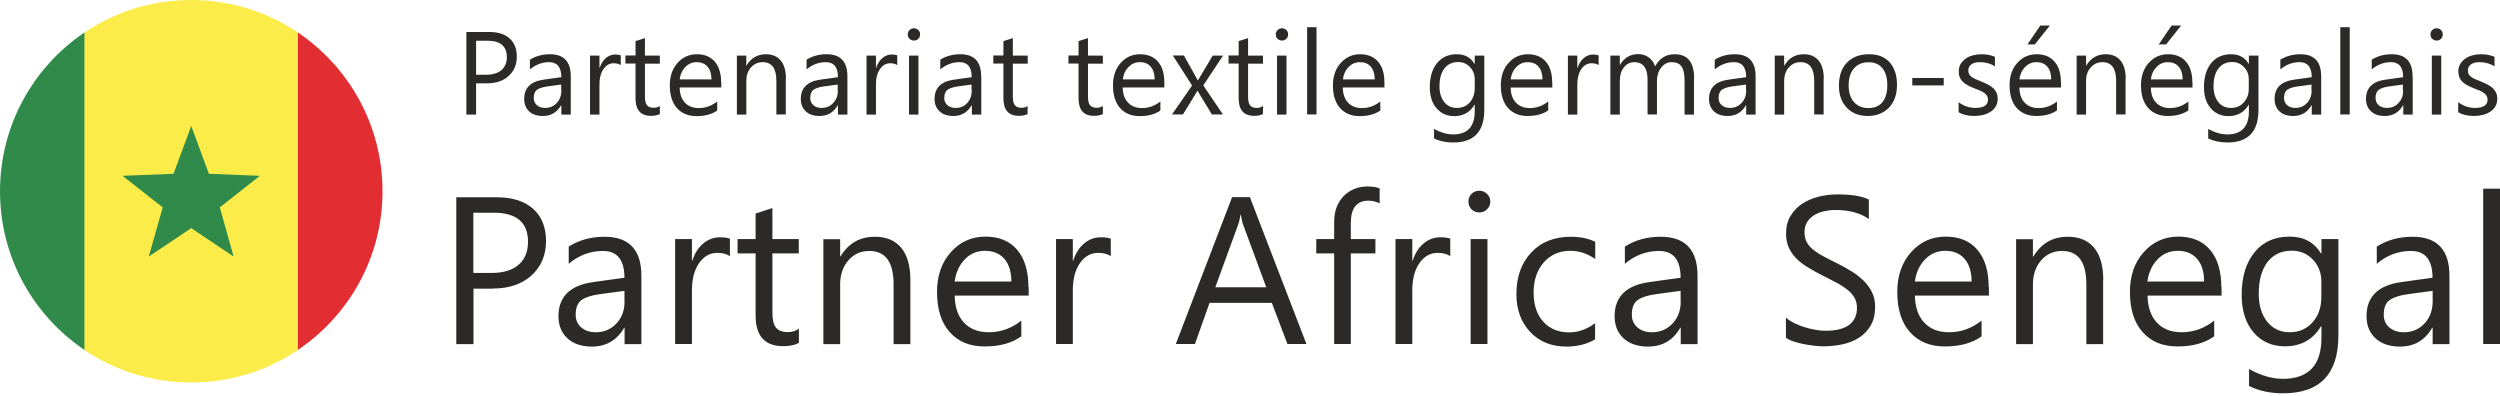
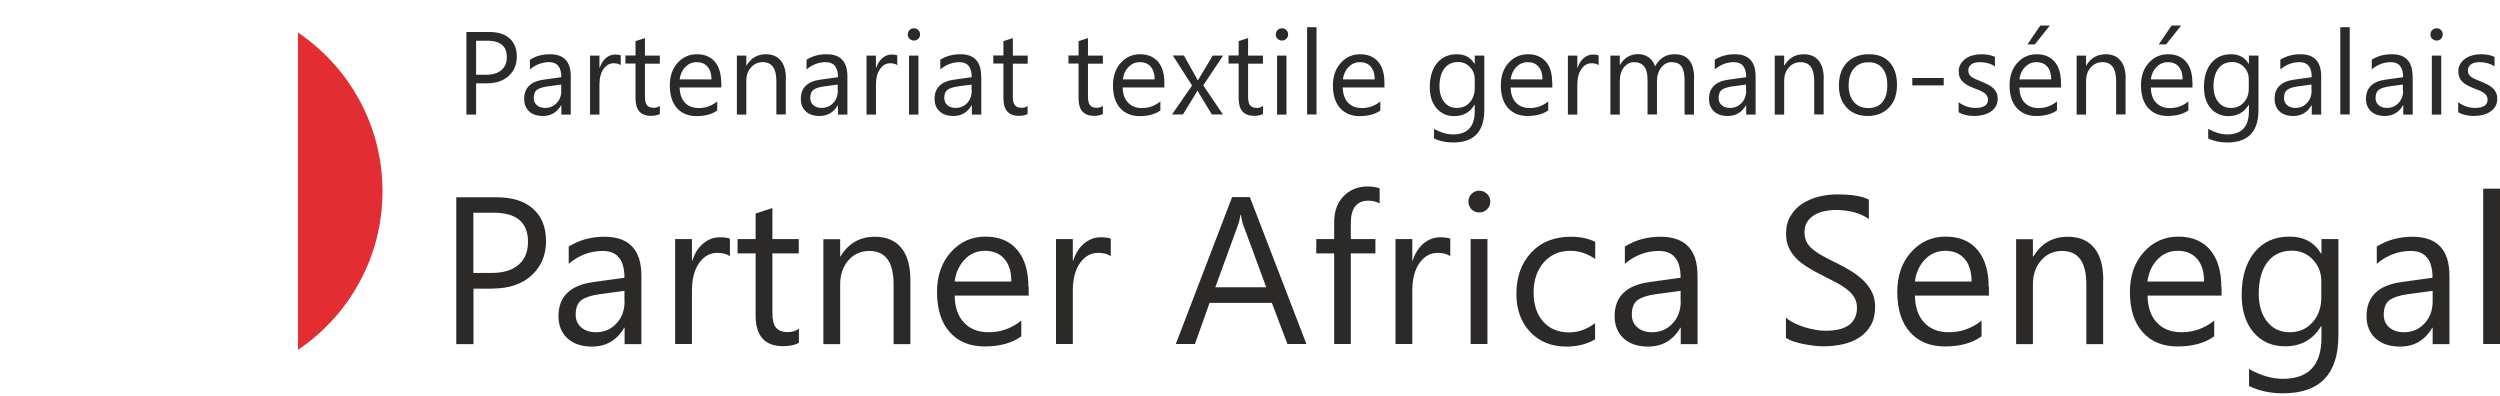
<svg xmlns="http://www.w3.org/2000/svg" width="183" height="29" viewBox="0 0 183 29" fill="none">
  <path d="M183 13.81H181.77V25.18H183V13.81ZM178.07 22.06C178.07 22.71 177.87 23.26 177.47 23.68C177.07 24.11 176.57 24.32 175.96 24.32C175.52 24.32 175.16 24.2 174.89 23.96C174.62 23.72 174.49 23.42 174.49 23.04C174.49 22.53 174.63 22.17 174.93 21.96C175.22 21.76 175.65 21.62 176.22 21.54L178.07 21.29V22.06ZM179.3 20.19C179.3 18.28 178.4 17.33 176.59 17.33C175.61 17.33 174.74 17.57 173.98 18.05V19.31C174.72 18.68 175.56 18.37 176.48 18.37C177.53 18.37 178.06 19.02 178.06 20.33L175.76 20.65C174.07 20.89 173.23 21.72 173.23 23.15C173.23 23.82 173.45 24.36 173.88 24.76C174.31 25.16 174.91 25.37 175.68 25.37C176.72 25.37 177.51 24.91 178.04 23.99H178.07V25.19H179.3V20.19ZM169.28 23.59C168.85 24.08 168.29 24.32 167.6 24.32C166.92 24.32 166.37 24.06 165.96 23.55C165.55 23.04 165.34 22.35 165.34 21.5C165.34 20.51 165.56 19.73 165.98 19.18C166.41 18.63 167 18.35 167.76 18.35C168.37 18.35 168.89 18.57 169.3 19C169.71 19.44 169.92 19.96 169.92 20.57V21.7C169.93 22.47 169.72 23.1 169.28 23.59ZM171.16 17.5H169.93V18.56H169.9C169.4 17.73 168.63 17.32 167.6 17.32C166.51 17.32 165.65 17.7 165.03 18.47C164.4 19.24 164.09 20.28 164.09 21.58C164.09 22.73 164.38 23.65 164.96 24.33C165.54 25.01 166.31 25.35 167.26 25.35C168.43 25.35 169.31 24.86 169.9 23.88H169.93V24.72C169.93 26.73 168.99 27.73 167.1 27.73C166.32 27.73 165.49 27.49 164.63 27.01V28.25C165.34 28.61 166.17 28.79 167.12 28.79C169.82 28.79 171.17 27.38 171.17 24.56V17.5H171.16ZM157.19 20.61C157.28 19.94 157.53 19.4 157.94 18.98C158.34 18.56 158.84 18.36 159.42 18.36C160.02 18.36 160.49 18.56 160.83 18.95C161.17 19.34 161.34 19.9 161.34 20.61H157.19ZM162.6 21C162.6 19.85 162.33 18.94 161.78 18.29C161.23 17.64 160.45 17.32 159.45 17.32C158.45 17.32 157.6 17.7 156.93 18.45C156.25 19.2 155.91 20.18 155.91 21.37C155.91 22.63 156.22 23.62 156.84 24.31C157.46 25.01 158.31 25.36 159.4 25.36C160.51 25.36 161.4 25.11 162.08 24.62V23.47C161.36 24.04 160.56 24.32 159.7 24.32C158.93 24.32 158.33 24.09 157.89 23.62C157.45 23.16 157.22 22.5 157.2 21.64H162.62V21H162.6ZM153.96 20.49C153.96 19.47 153.74 18.68 153.29 18.14C152.85 17.6 152.2 17.33 151.36 17.33C150.26 17.33 149.42 17.81 148.84 18.78H148.81V17.51H147.58V25.19H148.81V20.81C148.81 20.11 149.01 19.52 149.41 19.06C149.81 18.6 150.32 18.37 150.94 18.37C152.13 18.37 152.72 19.18 152.72 20.81V25.19H153.95V20.49H153.96ZM140.17 20.61C140.26 19.94 140.51 19.4 140.92 18.98C141.33 18.56 141.82 18.36 142.4 18.36C143 18.36 143.47 18.56 143.81 18.95C144.15 19.34 144.32 19.9 144.32 20.61H140.17ZM145.57 21C145.57 19.85 145.3 18.94 144.75 18.29C144.2 17.64 143.42 17.32 142.42 17.32C141.42 17.32 140.57 17.7 139.9 18.45C139.22 19.2 138.88 20.18 138.88 21.37C138.88 22.63 139.19 23.62 139.81 24.31C140.43 25.01 141.28 25.36 142.37 25.36C143.48 25.36 144.37 25.11 145.05 24.62V23.47C144.33 24.04 143.53 24.32 142.67 24.32C141.9 24.32 141.3 24.09 140.86 23.62C140.42 23.16 140.19 22.5 140.17 21.64H145.59V21H145.57ZM131.31 25C131.54 25.08 131.79 25.14 132.05 25.19C132.31 25.24 132.56 25.28 132.81 25.31C133.06 25.34 133.27 25.35 133.44 25.35C133.95 25.35 134.43 25.3 134.89 25.2C135.35 25.1 135.76 24.93 136.11 24.7C136.46 24.47 136.74 24.17 136.95 23.8C137.16 23.43 137.26 22.98 137.26 22.45C137.26 22.05 137.18 21.69 137.03 21.39C136.88 21.08 136.67 20.8 136.41 20.54C136.15 20.29 135.85 20.05 135.5 19.84C135.16 19.63 134.79 19.43 134.41 19.24C134.03 19.06 133.7 18.89 133.42 18.73C133.13 18.58 132.89 18.41 132.69 18.25C132.49 18.08 132.34 17.9 132.24 17.7C132.14 17.5 132.09 17.26 132.09 16.99C132.09 16.7 132.16 16.45 132.29 16.24C132.42 16.04 132.6 15.87 132.81 15.74C133.03 15.61 133.27 15.52 133.54 15.46C133.82 15.4 134.09 15.37 134.36 15.37C135.35 15.37 136.17 15.59 136.8 16.03V14.61C136.32 14.36 135.54 14.23 134.48 14.23C134.02 14.23 133.56 14.29 133.11 14.4C132.66 14.52 132.26 14.69 131.91 14.92C131.56 15.15 131.28 15.45 131.06 15.82C130.84 16.18 130.74 16.61 130.74 17.1C130.74 17.5 130.81 17.85 130.95 18.15C131.09 18.45 131.28 18.71 131.52 18.95C131.76 19.18 132.04 19.4 132.37 19.59C132.69 19.79 133.04 19.98 133.42 20.17C133.77 20.35 134.11 20.52 134.41 20.68C134.72 20.84 134.98 21.01 135.21 21.19C135.44 21.37 135.61 21.56 135.74 21.78C135.87 22 135.93 22.25 135.93 22.54C135.93 23.08 135.74 23.49 135.36 23.78C134.98 24.07 134.4 24.21 133.62 24.21C133.39 24.21 133.15 24.19 132.88 24.14C132.61 24.09 132.35 24.03 132.09 23.95C131.83 23.87 131.58 23.77 131.34 23.65C131.1 23.53 130.9 23.4 130.73 23.25V24.73C130.9 24.84 131.08 24.93 131.31 25ZM123.03 22.06C123.03 22.71 122.83 23.26 122.43 23.68C122.03 24.11 121.53 24.32 120.92 24.32C120.48 24.32 120.12 24.2 119.85 23.96C119.58 23.72 119.45 23.42 119.45 23.04C119.45 22.53 119.59 22.17 119.88 21.96C120.17 21.76 120.6 21.62 121.17 21.54L123.02 21.29V22.06H123.03ZM124.26 20.19C124.26 18.28 123.36 17.33 121.55 17.33C120.56 17.33 119.7 17.57 118.94 18.05V19.31C119.68 18.68 120.52 18.37 121.44 18.37C122.49 18.37 123.02 19.02 123.02 20.33L120.72 20.65C119.03 20.89 118.19 21.72 118.19 23.15C118.19 23.82 118.41 24.36 118.84 24.76C119.27 25.16 119.87 25.37 120.64 25.37C121.68 25.37 122.47 24.91 123 23.99H123.03V25.19H124.26V20.19ZM116.76 23.66C116.17 24.1 115.54 24.33 114.87 24.33C114.07 24.33 113.44 24.07 112.97 23.55C112.5 23.03 112.26 22.32 112.26 21.42C112.26 20.51 112.51 19.77 113.01 19.2C113.51 18.64 114.16 18.36 114.94 18.36C115.59 18.36 116.2 18.56 116.77 18.96V17.7C116.26 17.45 115.66 17.33 114.99 17.33C113.78 17.33 112.81 17.71 112.09 18.48C111.37 19.25 111 20.26 111 21.53C111 22.66 111.34 23.59 112.01 24.3C112.68 25.01 113.57 25.37 114.66 25.37C115.47 25.37 116.17 25.19 116.76 24.84V23.66ZM108.88 17.5H107.65V25.18H108.88V17.5ZM108.85 15.32C109.01 15.17 109.09 14.98 109.09 14.76C109.09 14.53 109.01 14.34 108.85 14.19C108.69 14.04 108.5 13.96 108.28 13.96C108.06 13.96 107.87 14.04 107.72 14.19C107.56 14.34 107.49 14.53 107.49 14.76C107.49 14.99 107.57 15.18 107.72 15.33C107.88 15.48 108.06 15.55 108.28 15.55C108.51 15.55 108.7 15.48 108.85 15.32ZM106.16 17.47C105.99 17.4 105.74 17.37 105.42 17.37C104.98 17.37 104.57 17.52 104.21 17.82C103.85 18.12 103.58 18.54 103.41 19.08H103.38V17.5H102.15V25.18H103.38V21.27C103.38 20.42 103.56 19.74 103.91 19.25C104.26 18.76 104.7 18.51 105.23 18.51C105.63 18.51 105.94 18.59 106.16 18.76V17.47ZM100.99 13.79C100.77 13.7 100.47 13.65 100.1 13.65C99.41 13.65 98.83 13.88 98.36 14.35C97.9 14.82 97.66 15.45 97.66 16.26V17.5H96.35V18.55H97.66V25.18H98.88V18.55H100.68V17.5H98.88V16.32C98.88 15.24 99.31 14.69 100.17 14.69C100.47 14.69 100.75 14.76 100.99 14.89V13.79ZM88.96 21.03L90.63 16.45C90.7 16.28 90.75 16.04 90.8 15.73H90.83C90.89 16.06 90.94 16.3 91 16.45L92.69 21.03H88.96ZM91.49 14.43H90.19L86.07 25.18H87.47L88.54 22.17H93.1L94.24 25.18H95.63L91.49 14.43ZM81.3 17.47C81.13 17.4 80.88 17.37 80.57 17.37C80.12 17.37 79.72 17.52 79.36 17.82C79 18.12 78.73 18.54 78.56 19.08H78.53V17.5H77.3V25.18H78.53V21.27C78.53 20.42 78.71 19.74 79.06 19.25C79.41 18.76 79.85 18.51 80.38 18.51C80.78 18.51 81.09 18.59 81.31 18.76V17.47H81.3ZM69.88 20.61C69.97 19.94 70.22 19.4 70.63 18.98C71.03 18.56 71.53 18.36 72.11 18.36C72.71 18.36 73.18 18.56 73.52 18.95C73.86 19.34 74.03 19.9 74.03 20.61H69.88ZM75.28 21C75.28 19.85 75.01 18.94 74.46 18.29C73.91 17.64 73.13 17.32 72.13 17.32C71.13 17.32 70.28 17.7 69.61 18.45C68.93 19.2 68.59 20.18 68.59 21.37C68.59 22.63 68.9 23.62 69.52 24.31C70.14 25.01 70.99 25.36 72.08 25.36C73.19 25.36 74.08 25.11 74.76 24.62V23.47C74.04 24.04 73.24 24.32 72.38 24.32C71.61 24.32 71.01 24.09 70.57 23.62C70.13 23.16 69.9 22.5 69.88 21.64H75.3V21H75.28ZM66.64 20.49C66.64 19.47 66.42 18.68 65.97 18.14C65.53 17.6 64.88 17.33 64.04 17.33C62.94 17.33 62.1 17.81 61.52 18.78H61.5V17.51H60.27V25.19H61.5V20.81C61.5 20.11 61.7 19.52 62.1 19.06C62.5 18.6 63.01 18.37 63.63 18.37C64.82 18.37 65.41 19.18 65.41 20.81V25.19H66.64V20.49ZM58.47 24.06C58.25 24.23 57.98 24.31 57.67 24.31C57.27 24.31 56.98 24.2 56.8 23.98C56.62 23.76 56.54 23.39 56.54 22.88V18.55H58.47V17.5H56.54V15.23L55.31 15.63V17.5H53.99V18.55H55.31V23.09C55.31 24.59 55.98 25.34 57.33 25.34C57.8 25.34 58.19 25.26 58.48 25.1V24.06H58.47ZM53.42 17.47C53.25 17.4 53.01 17.37 52.69 17.37C52.25 17.37 51.84 17.52 51.48 17.82C51.12 18.12 50.85 18.54 50.68 19.08H50.65V17.5H49.42V25.18H50.65V21.27C50.65 20.42 50.83 19.74 51.18 19.25C51.53 18.76 51.97 18.51 52.5 18.51C52.9 18.51 53.21 18.59 53.43 18.76V17.47H53.42ZM45.72 22.06C45.72 22.71 45.52 23.26 45.12 23.68C44.72 24.11 44.22 24.32 43.61 24.32C43.17 24.32 42.81 24.2 42.54 23.96C42.27 23.72 42.14 23.42 42.14 23.04C42.14 22.53 42.28 22.17 42.57 21.96C42.86 21.76 43.29 21.62 43.86 21.54L45.71 21.29V22.06H45.72ZM46.95 20.19C46.95 18.28 46.05 17.33 44.24 17.33C43.26 17.33 42.39 17.57 41.63 18.05V19.31C42.37 18.68 43.21 18.37 44.13 18.37C45.18 18.37 45.71 19.02 45.71 20.33L43.41 20.65C41.72 20.89 40.88 21.72 40.88 23.15C40.88 23.82 41.1 24.36 41.53 24.76C41.96 25.16 42.56 25.37 43.33 25.37C44.37 25.37 45.16 24.91 45.69 23.99H45.72V25.19H46.95V20.19ZM36.13 15.57C37.81 15.57 38.65 16.28 38.65 17.7C38.65 18.42 38.42 18.99 37.96 19.38C37.5 19.78 36.84 19.98 35.97 19.98H34.65V15.57H36.13ZM181.09 8.49C181.31 8.49 181.53 8.46 181.74 8.41C181.95 8.36 182.13 8.28 182.28 8.18C182.44 8.08 182.56 7.95 182.66 7.79C182.75 7.63 182.8 7.45 182.8 7.23C182.8 7.06 182.77 6.91 182.71 6.78C182.65 6.65 182.57 6.54 182.46 6.44C182.35 6.34 182.22 6.26 182.07 6.18C181.92 6.1 181.75 6.03 181.56 5.95C181.42 5.89 181.29 5.84 181.18 5.79C181.07 5.74 180.97 5.69 180.89 5.63C180.81 5.57 180.75 5.5 180.71 5.43C180.67 5.35 180.65 5.26 180.65 5.15C180.65 5.06 180.67 4.98 180.71 4.9C180.75 4.83 180.81 4.76 180.88 4.71C180.95 4.66 181.04 4.61 181.15 4.59C181.25 4.56 181.37 4.55 181.5 4.55C181.91 4.55 182.28 4.65 182.6 4.86V4.16C182.3 4.03 181.97 3.97 181.6 3.97C181.39 3.97 181.18 4 180.99 4.05C180.79 4.1 180.62 4.18 180.46 4.29C180.31 4.4 180.18 4.53 180.09 4.68C180 4.84 179.95 5.01 179.95 5.22C179.95 5.39 179.98 5.53 180.02 5.65C180.07 5.77 180.14 5.88 180.24 5.98C180.34 6.08 180.46 6.16 180.6 6.24C180.75 6.32 180.91 6.39 181.1 6.47C181.24 6.52 181.37 6.58 181.49 6.62C181.61 6.67 181.71 6.73 181.8 6.79C181.89 6.85 181.96 6.92 182.01 7C182.06 7.08 182.09 7.18 182.09 7.29C182.09 7.69 181.79 7.9 181.18 7.9C180.73 7.9 180.31 7.76 179.94 7.48V8.22C180.27 8.4 180.65 8.49 181.09 8.49ZM178.7 4.07H178.01V8.39H178.7V4.07ZM178.68 2.84C178.77 2.75 178.81 2.65 178.81 2.52C178.81 2.39 178.77 2.28 178.68 2.2C178.59 2.11 178.48 2.07 178.36 2.07C178.24 2.07 178.13 2.11 178.04 2.2C177.95 2.29 177.91 2.39 177.91 2.52C177.91 2.65 177.95 2.76 178.04 2.84C178.13 2.92 178.23 2.97 178.36 2.97C178.49 2.97 178.59 2.93 178.68 2.84ZM175.91 6.63C175.91 7 175.8 7.3 175.57 7.54C175.35 7.78 175.06 7.9 174.72 7.9C174.47 7.9 174.27 7.83 174.12 7.7C173.97 7.57 173.89 7.39 173.89 7.18C173.89 6.89 173.97 6.69 174.13 6.57C174.29 6.46 174.53 6.38 174.85 6.33L175.89 6.19V6.63H175.91ZM176.6 5.58C176.6 4.51 176.09 3.97 175.08 3.97C174.53 3.97 174.04 4.1 173.61 4.37V5.08C174.03 4.73 174.5 4.55 175.02 4.55C175.61 4.55 175.91 4.92 175.91 5.65L174.62 5.83C173.67 5.96 173.19 6.43 173.19 7.24C173.19 7.62 173.31 7.92 173.56 8.15C173.8 8.38 174.14 8.49 174.57 8.49C175.15 8.49 175.6 8.23 175.9 7.71H175.92V8.39H176.61V5.58H176.6ZM172 1.99H171.31V8.38H172V1.99ZM169.21 6.63C169.21 7 169.1 7.3 168.87 7.54C168.65 7.78 168.36 7.9 168.02 7.9C167.77 7.9 167.57 7.83 167.42 7.7C167.27 7.57 167.19 7.39 167.19 7.18C167.19 6.89 167.27 6.69 167.43 6.57C167.59 6.46 167.83 6.38 168.16 6.33L169.2 6.19V6.63H169.21ZM169.91 5.58C169.91 4.51 169.4 3.97 168.39 3.97C167.84 3.97 167.35 4.1 166.92 4.37V5.08C167.34 4.73 167.81 4.55 168.33 4.55C168.92 4.55 169.22 4.92 169.22 5.65L167.93 5.83C166.98 5.96 166.5 6.43 166.5 7.24C166.5 7.62 166.62 7.92 166.86 8.15C167.1 8.38 167.44 8.49 167.87 8.49C168.45 8.49 168.9 8.23 169.2 7.71H169.22V8.39H169.91V5.58ZM164.25 7.49C164.01 7.77 163.69 7.9 163.3 7.9C162.92 7.9 162.61 7.76 162.38 7.47C162.15 7.18 162.03 6.8 162.03 6.32C162.03 5.76 162.15 5.33 162.39 5.01C162.63 4.7 162.97 4.54 163.39 4.54C163.74 4.54 164.02 4.66 164.26 4.91C164.49 5.15 164.61 5.45 164.61 5.79V6.43C164.62 6.87 164.5 7.22 164.25 7.49ZM165.31 4.07H164.62V4.67H164.6C164.32 4.2 163.89 3.97 163.31 3.97C162.7 3.97 162.21 4.19 161.86 4.62C161.51 5.05 161.33 5.64 161.33 6.37C161.33 7.02 161.49 7.53 161.82 7.92C162.15 8.3 162.58 8.5 163.12 8.5C163.78 8.5 164.28 8.22 164.6 7.67H164.62V8.14C164.62 9.27 164.09 9.84 163.03 9.84C162.59 9.84 162.12 9.7 161.64 9.44V10.13C162.04 10.33 162.51 10.43 163.04 10.43C164.56 10.43 165.32 9.64 165.32 8.05V4.07H165.31ZM158.96 1.87L158.02 3.25H158.56L159.66 1.87H158.96ZM157.44 5.81C157.49 5.43 157.63 5.13 157.86 4.9C158.09 4.67 158.36 4.55 158.69 4.55C159.03 4.55 159.29 4.66 159.48 4.88C159.67 5.1 159.77 5.41 159.77 5.81H157.44ZM160.48 6.04C160.48 5.39 160.33 4.88 160.02 4.52C159.71 4.16 159.27 3.97 158.71 3.97C158.14 3.97 157.67 4.18 157.29 4.6C156.91 5.02 156.72 5.57 156.72 6.24C156.72 6.95 156.89 7.5 157.24 7.9C157.59 8.29 158.07 8.49 158.68 8.49C159.3 8.49 159.81 8.35 160.19 8.08V7.43C159.78 7.75 159.34 7.91 158.85 7.91C158.42 7.91 158.08 7.78 157.83 7.52C157.58 7.26 157.45 6.89 157.44 6.41H160.49V6.04H160.48ZM155.6 5.75C155.6 5.17 155.47 4.73 155.22 4.43C154.97 4.13 154.61 3.97 154.14 3.97C153.52 3.97 153.05 4.24 152.72 4.79H152.7V4.07H152.01V8.39H152.7V5.92C152.7 5.52 152.81 5.2 153.04 4.94C153.27 4.68 153.55 4.55 153.9 4.55C154.57 4.55 154.9 5.01 154.9 5.92V8.38H155.59V5.75H155.6ZM149.35 1.87L148.41 3.25H148.95L150.05 1.87H149.35ZM147.82 5.81C147.87 5.43 148.01 5.13 148.24 4.9C148.47 4.67 148.74 4.55 149.07 4.55C149.41 4.55 149.67 4.66 149.86 4.88C150.05 5.1 150.15 5.41 150.15 5.81H147.82ZM150.86 6.04C150.86 5.39 150.71 4.88 150.4 4.52C150.09 4.16 149.65 3.97 149.09 3.97C148.52 3.97 148.05 4.18 147.67 4.6C147.29 5.02 147.1 5.57 147.1 6.24C147.1 6.95 147.27 7.5 147.62 7.9C147.97 8.29 148.45 8.49 149.06 8.49C149.68 8.49 150.19 8.35 150.57 8.08V7.43C150.16 7.75 149.72 7.91 149.23 7.91C148.8 7.91 148.46 7.78 148.21 7.52C147.96 7.26 147.83 6.89 147.82 6.41H150.87V6.04H150.86ZM144.52 8.49C144.74 8.49 144.96 8.46 145.17 8.41C145.37 8.36 145.56 8.28 145.71 8.18C145.87 8.08 145.99 7.95 146.09 7.79C146.18 7.63 146.23 7.45 146.23 7.23C146.23 7.06 146.2 6.91 146.14 6.78C146.08 6.65 146 6.54 145.89 6.44C145.78 6.34 145.65 6.26 145.5 6.18C145.35 6.1 145.18 6.03 144.99 5.95C144.85 5.89 144.72 5.84 144.61 5.79C144.5 5.74 144.4 5.69 144.32 5.63C144.24 5.57 144.18 5.5 144.14 5.43C144.1 5.35 144.08 5.26 144.08 5.15C144.08 5.06 144.1 4.98 144.14 4.9C144.18 4.83 144.24 4.76 144.31 4.71C144.38 4.66 144.47 4.61 144.58 4.59C144.68 4.56 144.8 4.55 144.93 4.55C145.34 4.55 145.71 4.65 146.03 4.86V4.16C145.74 4.03 145.4 3.97 145.03 3.97C144.82 3.97 144.61 4 144.42 4.05C144.22 4.1 144.04 4.18 143.89 4.29C143.74 4.4 143.61 4.53 143.52 4.68C143.43 4.84 143.38 5.01 143.38 5.22C143.38 5.39 143.4 5.53 143.45 5.65C143.5 5.77 143.57 5.88 143.67 5.98C143.77 6.08 143.89 6.16 144.03 6.24C144.17 6.32 144.34 6.39 144.53 6.47C144.67 6.52 144.8 6.58 144.92 6.62C145.04 6.67 145.14 6.73 145.23 6.79C145.32 6.85 145.39 6.92 145.44 7C145.49 7.08 145.52 7.18 145.52 7.29C145.52 7.69 145.22 7.9 144.61 7.9C144.16 7.9 143.74 7.76 143.37 7.48V8.22C143.69 8.4 144.08 8.49 144.52 8.49ZM142.28 5.71H139.98V6.25H142.28V5.71ZM137.79 4.99C138.03 5.28 138.15 5.7 138.15 6.24C138.15 6.77 138.03 7.19 137.79 7.48C137.55 7.77 137.21 7.91 136.76 7.91C136.32 7.91 135.97 7.76 135.71 7.47C135.45 7.17 135.32 6.77 135.32 6.26C135.32 5.73 135.45 5.31 135.71 5.01C135.97 4.71 136.32 4.56 136.76 4.56C137.21 4.55 137.55 4.7 137.79 4.99ZM138.28 7.87C138.67 7.46 138.86 6.9 138.86 6.21C138.86 5.51 138.68 4.96 138.32 4.56C137.96 4.16 137.46 3.97 136.81 3.97C136.14 3.97 135.6 4.17 135.2 4.58C134.8 4.99 134.61 5.55 134.61 6.28C134.61 6.95 134.8 7.48 135.18 7.88C135.56 8.28 136.07 8.49 136.71 8.49C137.36 8.49 137.89 8.28 138.28 7.87ZM133.5 5.75C133.5 5.17 133.37 4.73 133.12 4.43C132.87 4.13 132.51 3.97 132.04 3.97C131.42 3.97 130.95 4.24 130.62 4.79H130.6V4.07H129.91V8.39H130.6V5.92C130.6 5.52 130.71 5.2 130.94 4.94C131.17 4.68 131.45 4.55 131.8 4.55C132.47 4.55 132.8 5.01 132.8 5.92V8.38H133.49V5.75H133.5ZM127.82 6.63C127.82 7 127.71 7.3 127.48 7.54C127.26 7.78 126.97 7.9 126.63 7.9C126.38 7.9 126.18 7.83 126.03 7.7C125.88 7.57 125.8 7.39 125.8 7.18C125.8 6.89 125.88 6.69 126.04 6.57C126.2 6.46 126.44 6.38 126.77 6.33L127.81 6.19V6.63H127.82ZM128.51 5.58C128.51 4.51 128 3.97 126.99 3.97C126.44 3.97 125.95 4.1 125.52 4.37V5.08C125.94 4.73 126.41 4.55 126.93 4.55C127.52 4.55 127.82 4.92 127.82 5.65L126.53 5.83C125.58 5.96 125.1 6.43 125.1 7.24C125.1 7.62 125.22 7.92 125.46 8.15C125.7 8.38 126.04 8.49 126.47 8.49C127.05 8.49 127.5 8.23 127.8 7.71H127.82V8.39H128.51V5.58ZM124.01 5.73C124.01 4.56 123.54 3.97 122.58 3.97C121.94 3.97 121.47 4.27 121.15 4.86C121.07 4.59 120.92 4.38 120.7 4.21C120.48 4.05 120.22 3.96 119.93 3.96C119.34 3.96 118.9 4.22 118.59 4.74H118.57V4.07H117.88V8.39H118.57V5.92C118.57 5.51 118.67 5.18 118.87 4.93C119.07 4.68 119.32 4.55 119.62 4.55C120.27 4.55 120.6 4.97 120.6 5.82V8.38H121.29V5.92C121.29 5.54 121.39 5.22 121.6 4.95C121.81 4.68 122.06 4.55 122.35 4.55C122.7 4.55 122.95 4.66 123.09 4.87C123.24 5.08 123.31 5.43 123.31 5.91V8.39H124V5.73H124.01ZM117.02 4.05C116.92 4.01 116.79 3.99 116.61 3.99C116.36 3.99 116.13 4.08 115.93 4.25C115.73 4.42 115.58 4.66 115.48 4.96H115.46V4.07H114.77V8.39H115.46V6.19C115.46 5.71 115.56 5.33 115.76 5.05C115.96 4.77 116.2 4.63 116.5 4.63C116.73 4.63 116.9 4.68 117.02 4.77V4.05ZM110.58 5.81C110.63 5.43 110.77 5.13 111 4.9C111.23 4.67 111.5 4.55 111.83 4.55C112.17 4.55 112.43 4.66 112.62 4.88C112.81 5.1 112.91 5.41 112.91 5.81H110.58ZM113.62 6.04C113.62 5.39 113.47 4.88 113.16 4.52C112.85 4.16 112.41 3.97 111.85 3.97C111.28 3.97 110.81 4.18 110.43 4.6C110.05 5.02 109.86 5.57 109.86 6.24C109.86 6.95 110.03 7.5 110.38 7.9C110.73 8.29 111.21 8.49 111.82 8.49C112.44 8.49 112.95 8.35 113.33 8.08V7.43C112.92 7.75 112.48 7.91 111.99 7.91C111.56 7.91 111.22 7.78 110.97 7.52C110.72 7.26 110.59 6.89 110.58 6.41H113.63V6.04H113.62ZM107.59 7.49C107.35 7.77 107.03 7.9 106.64 7.9C106.26 7.9 105.95 7.76 105.72 7.47C105.49 7.18 105.37 6.8 105.37 6.32C105.37 5.76 105.49 5.33 105.73 5.01C105.97 4.7 106.31 4.54 106.73 4.54C107.08 4.54 107.36 4.66 107.6 4.91C107.83 5.15 107.95 5.45 107.95 5.79V6.43C107.95 6.87 107.83 7.22 107.59 7.49ZM108.64 4.07H107.95V4.67H107.93C107.65 4.2 107.22 3.97 106.64 3.97C106.03 3.97 105.54 4.19 105.19 4.62C104.84 5.05 104.66 5.64 104.66 6.37C104.66 7.02 104.82 7.53 105.15 7.92C105.48 8.3 105.91 8.5 106.45 8.5C107.11 8.5 107.61 8.22 107.93 7.67H107.95V8.14C107.95 9.27 107.42 9.84 106.36 9.84C105.92 9.84 105.46 9.7 104.97 9.44V10.13C105.37 10.33 105.84 10.43 106.37 10.43C107.89 10.43 108.65 9.64 108.65 8.05V4.07H108.64ZM98.3 5.81C98.35 5.43 98.49 5.13 98.72 4.9C98.95 4.67 99.22 4.55 99.55 4.55C99.89 4.55 100.15 4.66 100.34 4.88C100.53 5.1 100.63 5.41 100.63 5.81H98.3ZM101.34 6.04C101.34 5.39 101.19 4.88 100.88 4.52C100.57 4.16 100.13 3.97 99.57 3.97C99 3.97 98.53 4.18 98.15 4.6C97.76 5.03 97.57 5.57 97.57 6.25C97.57 6.96 97.74 7.51 98.09 7.91C98.44 8.3 98.92 8.5 99.53 8.5C100.15 8.5 100.66 8.36 101.04 8.09V7.43C100.63 7.75 100.19 7.91 99.7 7.91C99.27 7.91 98.93 7.78 98.68 7.52C98.43 7.25 98.3 6.88 98.29 6.4H101.34V6.04ZM96.37 1.99H95.68V8.38H96.37V1.99ZM94.17 4.07H93.48V8.39H94.17V4.07ZM94.16 2.84C94.25 2.75 94.29 2.65 94.29 2.52C94.29 2.39 94.25 2.28 94.16 2.2C94.07 2.11 93.96 2.07 93.84 2.07C93.72 2.07 93.61 2.11 93.52 2.2C93.43 2.29 93.39 2.39 93.39 2.52C93.39 2.65 93.43 2.76 93.52 2.84C93.61 2.92 93.71 2.97 93.84 2.97C93.96 2.97 94.07 2.93 94.16 2.84ZM92.45 7.75C92.32 7.85 92.17 7.9 92 7.9C91.77 7.9 91.61 7.84 91.51 7.71C91.41 7.59 91.36 7.38 91.36 7.09V4.66H92.45V4.07H91.36V2.79L90.67 3.01V4.06H89.93V4.65H90.67V7.21C90.67 8.05 91.05 8.48 91.8 8.48C92.07 8.48 92.28 8.43 92.45 8.35V7.75ZM88.77 4.07L87.69 5.88H87.67C87.61 5.76 87.55 5.65 87.49 5.54L86.66 4.06H85.85L87.26 6.26L85.79 8.38H86.59L87.45 6.98C87.57 6.79 87.63 6.68 87.65 6.65H87.67C87.74 6.78 87.81 6.89 87.86 6.98L88.71 8.38H89.52L88.08 6.25L89.53 4.07H88.77ZM82.19 5.81C82.24 5.43 82.38 5.13 82.61 4.9C82.84 4.67 83.11 4.55 83.44 4.55C83.78 4.55 84.04 4.66 84.23 4.88C84.42 5.1 84.52 5.41 84.52 5.81H82.19ZM85.23 6.04C85.23 5.39 85.08 4.88 84.77 4.52C84.46 4.16 84.02 3.97 83.46 3.97C82.89 3.97 82.42 4.18 82.04 4.6C81.66 5.03 81.47 5.57 81.47 6.25C81.47 6.96 81.64 7.51 81.99 7.91C82.34 8.3 82.82 8.5 83.43 8.5C84.05 8.5 84.56 8.36 84.94 8.09V7.43C84.53 7.75 84.09 7.91 83.6 7.91C83.17 7.91 82.83 7.78 82.58 7.52C82.32 7.25 82.19 6.88 82.18 6.4H85.23V6.04ZM80.73 7.75C80.6 7.85 80.45 7.89 80.28 7.89C80.05 7.89 79.89 7.83 79.79 7.7C79.69 7.58 79.64 7.37 79.64 7.08V4.66H80.73V4.07H79.64V2.79L78.95 3.01V4.06H78.21V4.65H78.95V7.21C78.95 8.05 79.33 8.48 80.08 8.48C80.35 8.48 80.56 8.43 80.73 8.35V7.75ZM75.23 7.75C75.1 7.85 74.95 7.89 74.78 7.89C74.55 7.89 74.39 7.83 74.29 7.7C74.19 7.58 74.14 7.37 74.14 7.08V4.66H75.23V4.07H74.14V2.79L73.45 3.01V4.06H72.71V4.65H73.45V7.21C73.45 8.05 73.83 8.48 74.58 8.48C74.85 8.48 75.06 8.43 75.22 8.35V7.75H75.23ZM71.13 6.63C71.13 7 71.02 7.3 70.8 7.54C70.58 7.78 70.29 7.9 69.95 7.9C69.7 7.9 69.5 7.83 69.35 7.7C69.2 7.57 69.12 7.39 69.12 7.18C69.12 6.89 69.2 6.69 69.36 6.57C69.52 6.46 69.76 6.38 70.08 6.33L71.12 6.19V6.63H71.13ZM71.82 5.58C71.82 4.51 71.31 3.97 70.3 3.97C69.75 3.97 69.26 4.1 68.83 4.37V5.08C69.25 4.73 69.72 4.55 70.24 4.55C70.83 4.55 71.13 4.92 71.13 5.65L69.84 5.83C68.89 5.96 68.41 6.43 68.41 7.24C68.41 7.62 68.53 7.92 68.78 8.15C69.02 8.38 69.36 8.49 69.79 8.49C70.37 8.49 70.82 8.23 71.12 7.71H71.14V8.39H71.83V5.58H71.82ZM67.23 4.07H66.54V8.39H67.23V4.07ZM67.22 2.84C67.31 2.75 67.35 2.65 67.35 2.52C67.35 2.39 67.31 2.28 67.22 2.2C67.13 2.11 67.02 2.07 66.9 2.07C66.78 2.07 66.67 2.11 66.58 2.2C66.49 2.29 66.45 2.39 66.45 2.52C66.45 2.65 66.49 2.76 66.58 2.84C66.67 2.92 66.77 2.97 66.9 2.97C67.02 2.97 67.13 2.93 67.22 2.84ZM65.68 4.05C65.58 4.01 65.45 3.99 65.27 3.99C65.02 3.99 64.79 4.08 64.59 4.25C64.39 4.42 64.24 4.66 64.14 4.96H64.12V4.07H63.43V8.39H64.12V6.19C64.12 5.71 64.22 5.33 64.42 5.05C64.62 4.77 64.86 4.63 65.16 4.63C65.39 4.63 65.56 4.68 65.68 4.77V4.05ZM61.33 6.63C61.33 7 61.22 7.3 60.99 7.54C60.77 7.78 60.48 7.9 60.14 7.9C59.89 7.9 59.69 7.83 59.54 7.7C59.39 7.57 59.31 7.39 59.31 7.18C59.31 6.89 59.39 6.69 59.55 6.57C59.71 6.46 59.95 6.38 60.28 6.33L61.32 6.19V6.63H61.33ZM62.03 5.58C62.03 4.51 61.52 3.97 60.51 3.97C59.96 3.97 59.47 4.1 59.04 4.37V5.08C59.46 4.73 59.93 4.55 60.45 4.55C61.04 4.55 61.34 4.92 61.34 5.65L60.05 5.83C59.1 5.96 58.62 6.43 58.62 7.24C58.62 7.62 58.74 7.92 58.98 8.15C59.22 8.38 59.56 8.49 59.99 8.49C60.57 8.49 61.02 8.23 61.32 7.71H61.34V8.39H62.03V5.58ZM57.53 5.75C57.53 5.17 57.4 4.73 57.15 4.43C56.9 4.13 56.54 3.97 56.07 3.97C55.45 3.97 54.98 4.24 54.65 4.79H54.63V4.07H53.94V8.39H54.63V5.92C54.63 5.52 54.74 5.2 54.97 4.94C55.2 4.68 55.48 4.55 55.83 4.55C56.5 4.55 56.83 5.01 56.83 5.92V8.38H57.52V5.75H57.53ZM49.75 5.81C49.8 5.43 49.94 5.13 50.17 4.9C50.4 4.67 50.67 4.55 51 4.55C51.34 4.55 51.6 4.66 51.79 4.88C51.98 5.1 52.08 5.41 52.08 5.81H49.75ZM52.79 6.04C52.79 5.39 52.63 4.88 52.33 4.52C52.02 4.16 51.58 3.97 51.02 3.97C50.45 3.97 49.98 4.18 49.6 4.6C49.22 5.03 49.03 5.57 49.03 6.25C49.03 6.96 49.2 7.51 49.55 7.91C49.9 8.3 50.38 8.5 50.99 8.5C51.61 8.5 52.12 8.36 52.5 8.09V7.43C52.09 7.75 51.64 7.91 51.16 7.91C50.73 7.91 50.39 7.78 50.14 7.52C49.89 7.25 49.76 6.88 49.75 6.4H52.8V6.04H52.79ZM48.3 7.75C48.17 7.85 48.02 7.89 47.85 7.89C47.62 7.89 47.46 7.83 47.36 7.7C47.26 7.58 47.21 7.37 47.21 7.08V4.66H48.3V4.07H47.21V2.79L46.52 3.01V4.06H45.78V4.65H46.52V7.21C46.52 8.05 46.9 8.48 47.65 8.48C47.92 8.48 48.13 8.43 48.3 8.35V7.75ZM45.44 4.05C45.34 4.01 45.21 3.99 45.03 3.99C44.78 3.99 44.55 4.08 44.35 4.25C44.15 4.42 44 4.66 43.9 4.96H43.88V4.07H43.19V8.39H43.88V6.19C43.88 5.71 43.98 5.33 44.18 5.05C44.38 4.77 44.62 4.63 44.92 4.63C45.15 4.63 45.32 4.68 45.44 4.77V4.05ZM41.09 6.63C41.09 7 40.98 7.3 40.75 7.54C40.53 7.78 40.24 7.9 39.9 7.9C39.65 7.9 39.45 7.83 39.3 7.7C39.15 7.57 39.07 7.39 39.07 7.18C39.07 6.89 39.15 6.69 39.31 6.57C39.47 6.46 39.71 6.38 40.04 6.33L41.08 6.19V6.63H41.09ZM41.78 5.58C41.78 4.51 41.27 3.97 40.26 3.97C39.71 3.97 39.22 4.1 38.79 4.37V5.08C39.21 4.73 39.68 4.55 40.2 4.55C40.79 4.55 41.09 4.92 41.09 5.65L39.8 5.83C38.85 5.96 38.37 6.43 38.37 7.24C38.37 7.62 38.49 7.92 38.73 8.15C38.97 8.38 39.31 8.49 39.74 8.49C40.32 8.49 40.77 8.23 41.07 7.71H41.09V8.39H41.78V5.58ZM35.68 2.98C36.62 2.98 37.1 3.38 37.1 4.18C37.1 4.59 36.97 4.9 36.71 5.13C36.45 5.35 36.08 5.47 35.59 5.47H34.85V2.98H35.68ZM35.64 6.1C36.31 6.1 36.85 5.92 37.24 5.55C37.64 5.19 37.83 4.72 37.83 4.14C37.83 3.57 37.65 3.12 37.3 2.81C36.94 2.49 36.44 2.34 35.8 2.34H34.14V8.39H34.85V6.1H35.64ZM36.07 21.12C37.26 21.12 38.21 20.8 38.92 20.15C39.62 19.5 39.97 18.67 39.97 17.65C39.97 16.63 39.65 15.84 39.02 15.28C38.39 14.72 37.5 14.44 36.35 14.44H33.4V25.19H34.66V21.13H36.07V21.12Z" fill="#2B2A29" />
-   <path fill-rule="evenodd" clip-rule="evenodd" d="M21.92 2.46V25.54C19.67 27.09 16.94 28 13.99 28C11.05 28 8.32 27.09 6.06 25.54V2.46C8.32 0.91 11.05 0 14 0C16.94 0 19.67 0.91 21.92 2.46Z" fill="#FBEC4A" />
-   <path fill-rule="evenodd" clip-rule="evenodd" d="M6.18 25.61V2.38C2.45 4.9 0 9.16 0 14C0 18.84 2.45 23.1 6.18 25.61Z" fill="#308B4B" />
  <path fill-rule="evenodd" clip-rule="evenodd" d="M21.81 2.38V25.61C25.54 23.1 28 18.84 28 14C28 9.16 25.54 4.9 21.81 2.38Z" fill="#E22E32" />
-   <path fill-rule="evenodd" clip-rule="evenodd" d="M14 9.22L15.29 12.72L19.02 12.87L16.09 15.18L17.1 18.78L14 16.7L10.89 18.78L11.91 15.18L8.97 12.87L12.7 12.72L14 9.22Z" fill="#308B4B" />
</svg>